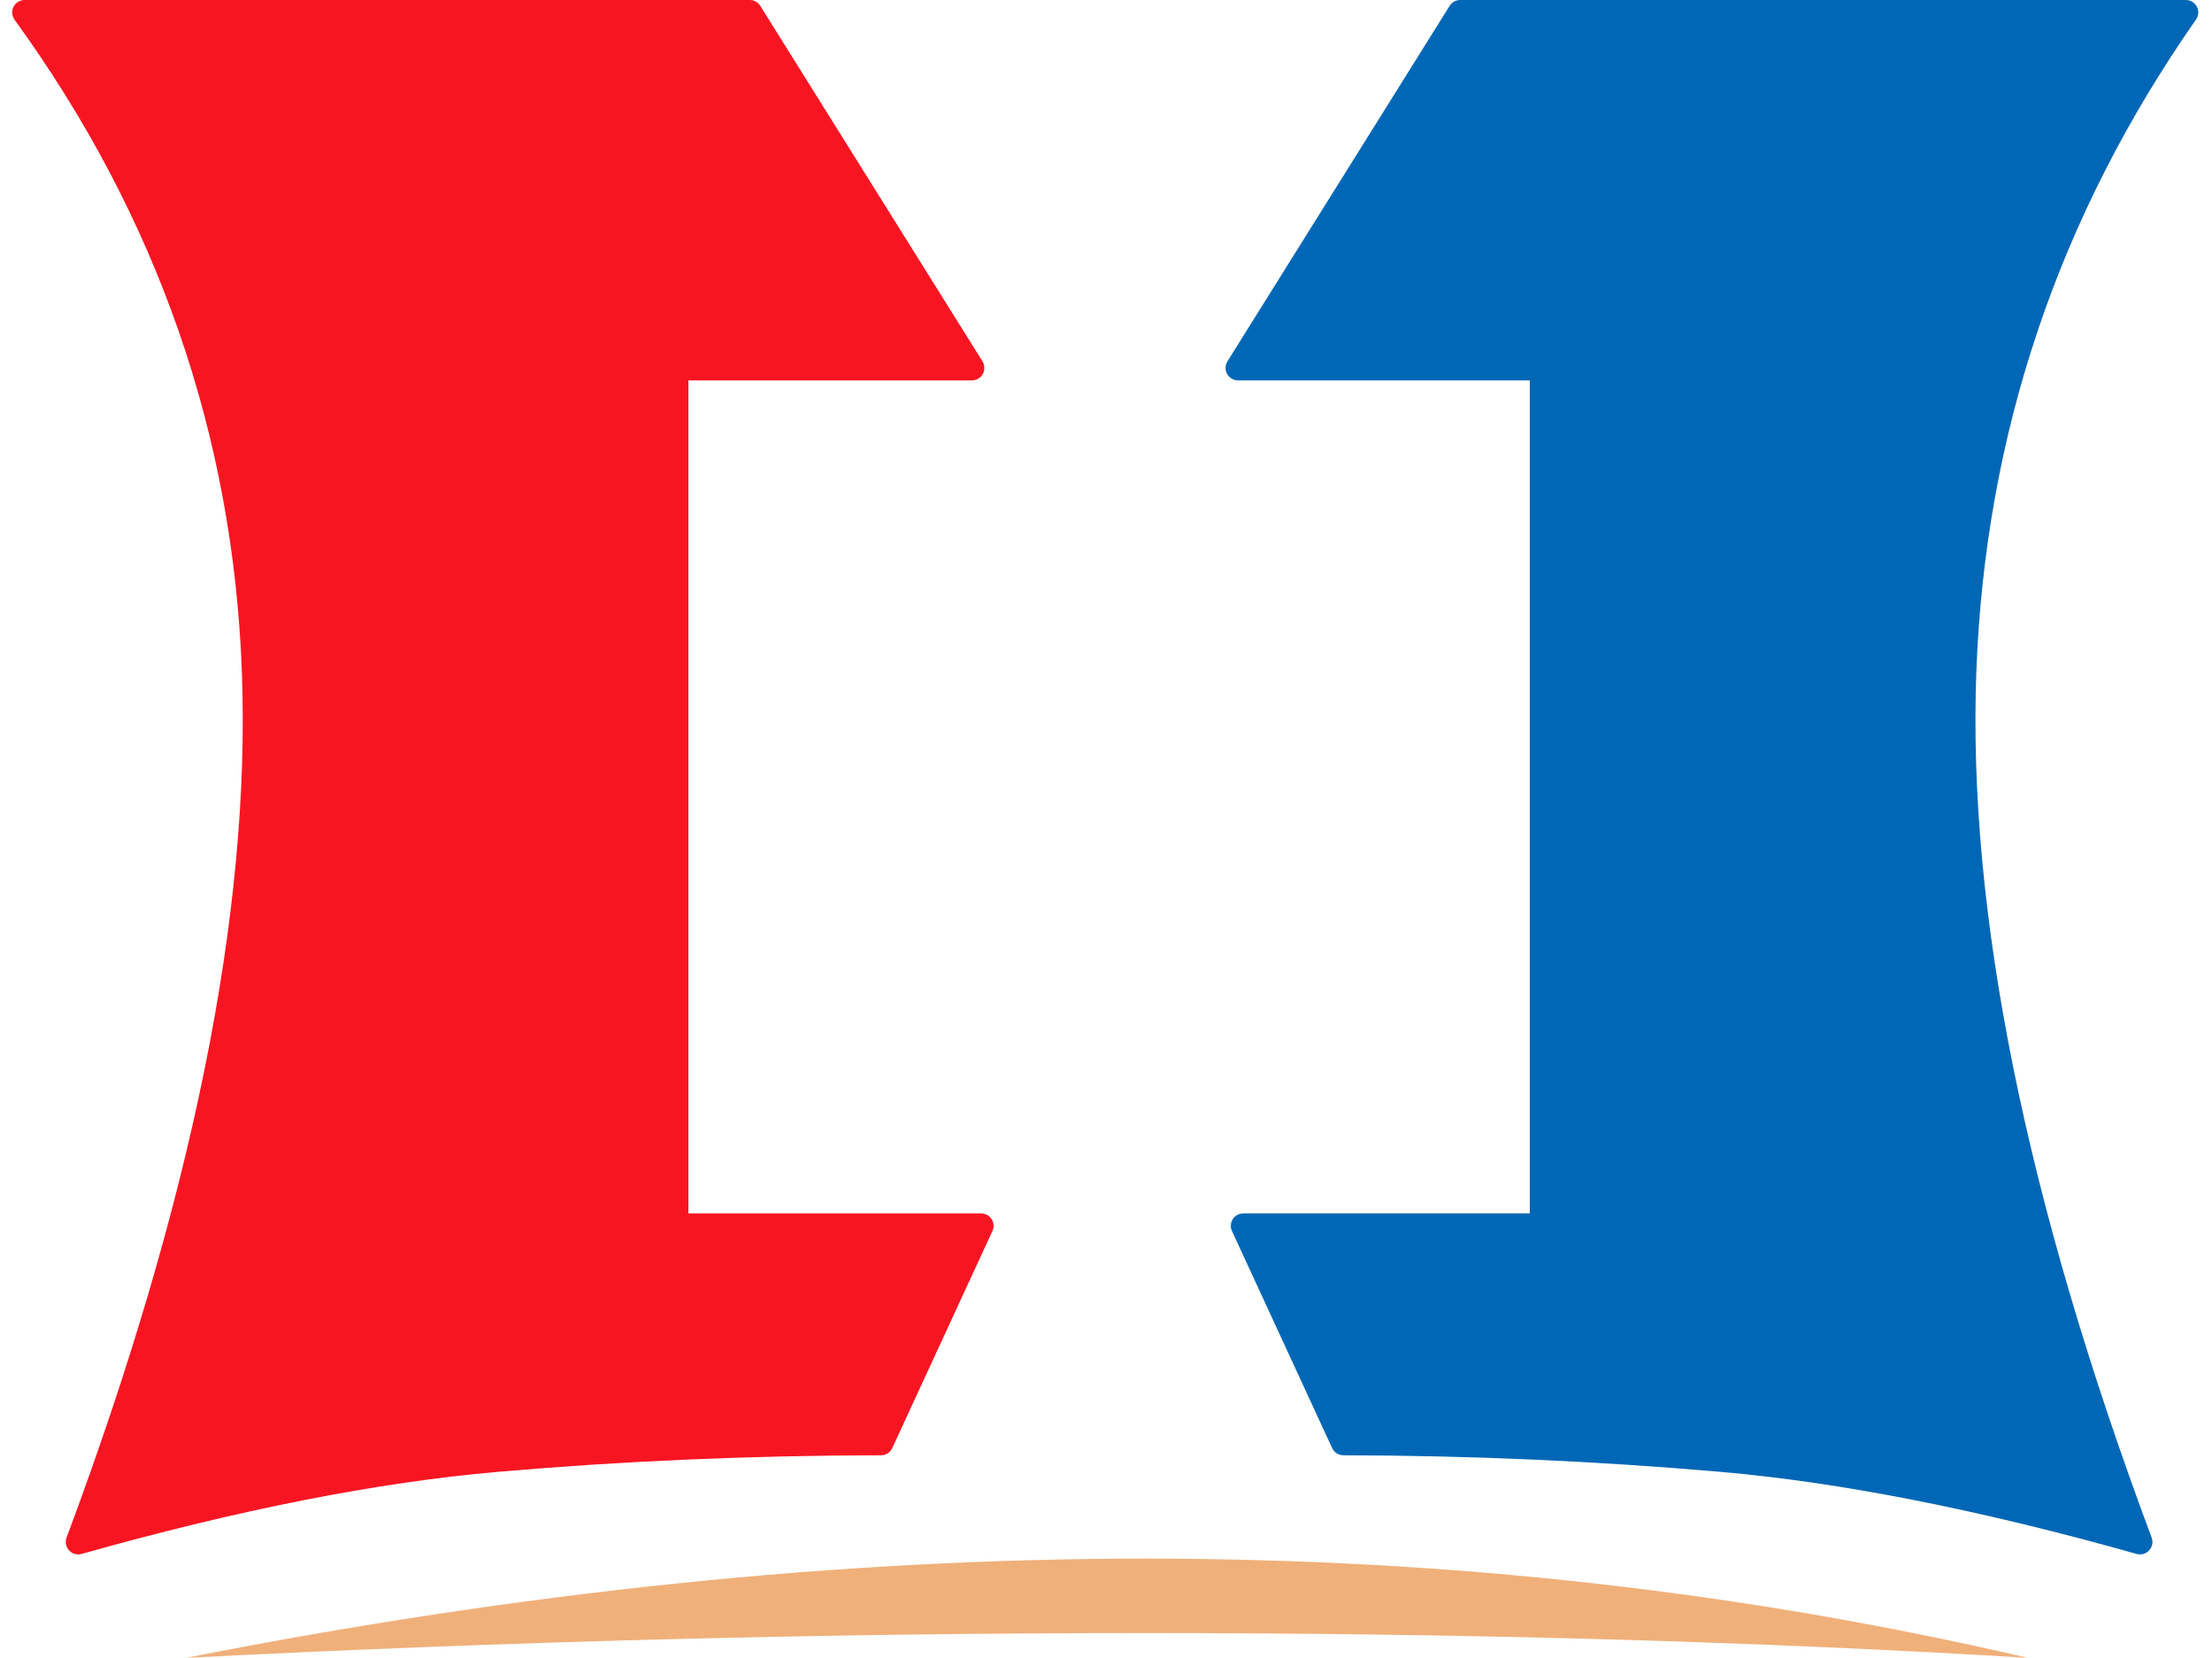
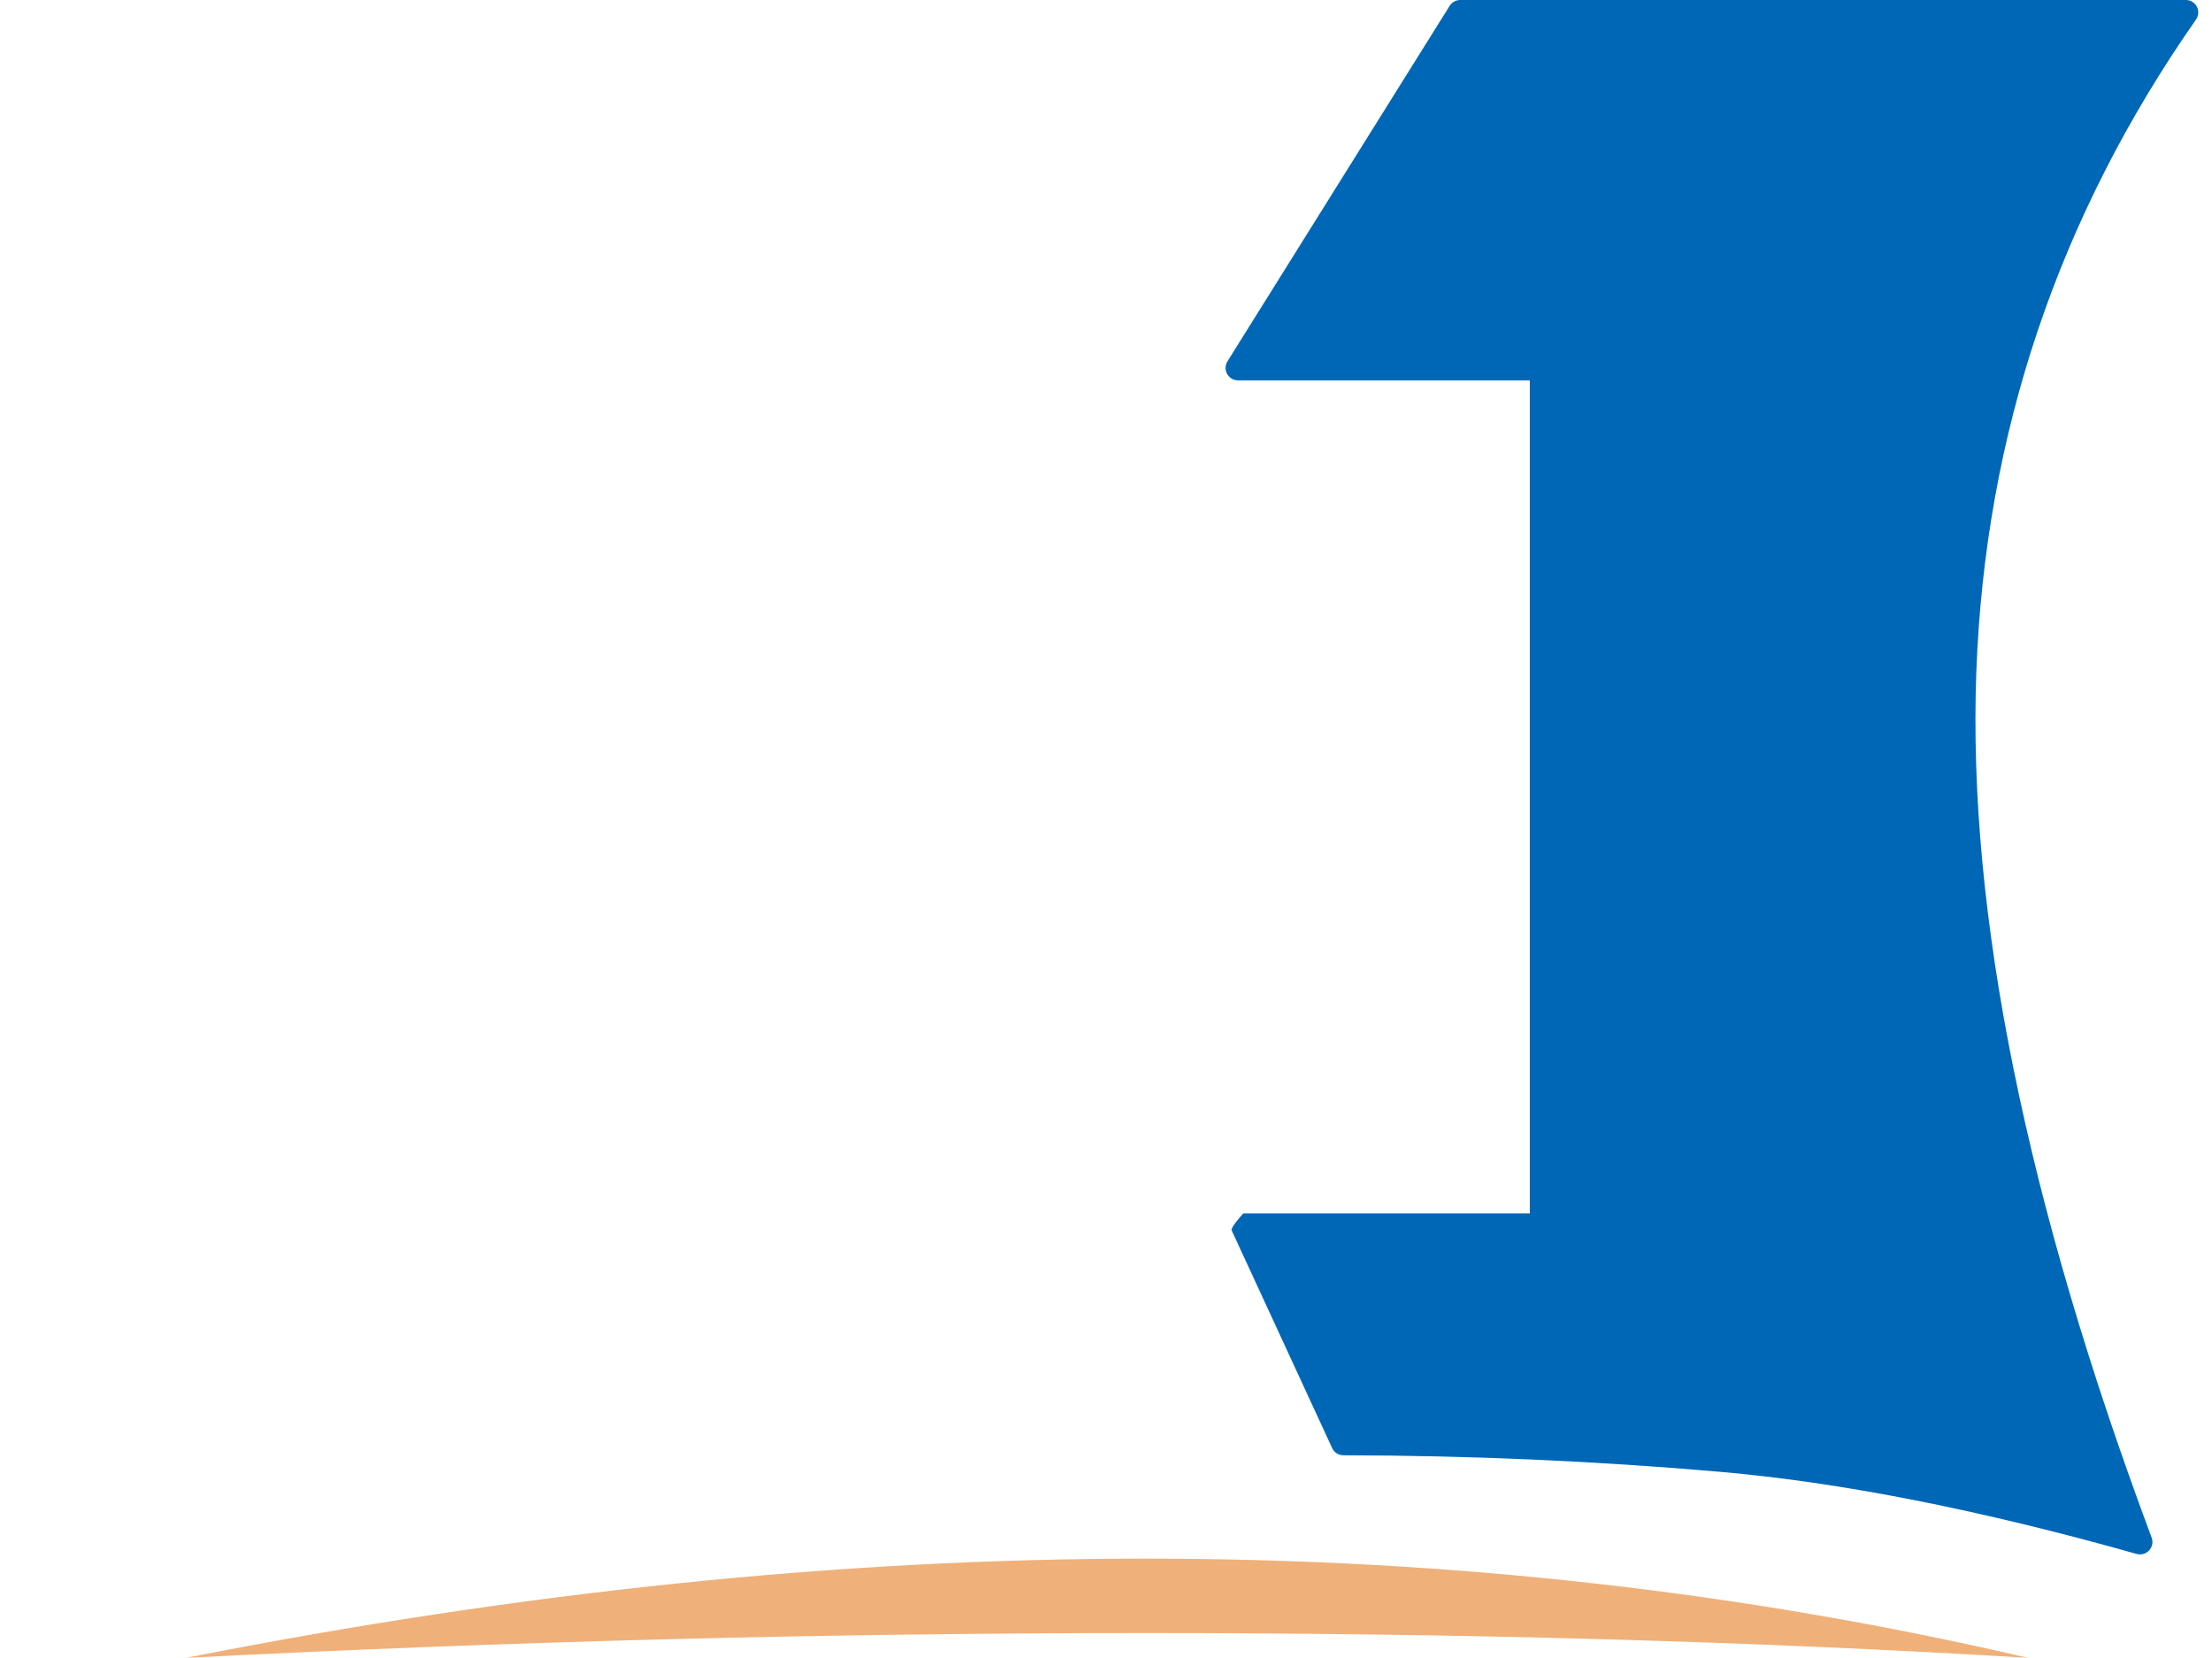
<svg xmlns="http://www.w3.org/2000/svg" width="535px" height="401px" viewBox="0 0 535 401" version="1.1">
  <title>编组 11</title>
  <g id="页面-1" stroke="none" stroke-width="1" fill="none" fill-rule="evenodd">
    <g id="编组-11">
      <g id="编组-10">
-         <path d="M5.945,0 L181.337,0 C182.372,-1.02957679e-14 183.333,0.533 183.881,1.41 L237.631,87.41 C238.509,88.815 238.082,90.666 236.677,91.544 C236.2,91.842 235.65,92 235.087,92 L166.5,92 L166.5,92 L166.5,293.5 L237.311,293.5 C238.968,293.5 240.311,294.843 240.311,296.5 C240.311,296.934 240.217,297.363 240.035,297.757 L215.802,350.261 C215.312,351.32 214.253,351.999 213.086,352.002 C181.423,352.053 150.561,353.386 120.5,356 C91.29,358.54 57.696,365.162 19.717,375.867 L19.717,375.869 C18.122,376.316 16.466,375.386 16.018,373.791 C15.846,373.179 15.873,372.529 16.095,371.933 C46.522,290.446 60.656,220.634 58.5,162.5 C56.366,104.971 38.04,52.393 3.52,4.765 L3.52,4.764 C2.546,3.424 2.842,1.548 4.182,0.574 C4.695,0.201 5.312,0 5.945,4.91181961e-07 Z" id="路径-3" fill="#F81522" />
-         <path d="M299.816,0 L475.337,0 C476.372,-1.02957679e-14 477.333,0.533 477.881,1.41 L531.631,87.41 C532.509,88.815 532.082,90.666 530.677,91.544 C530.2,91.842 529.65,92 529.087,92 L458.5,92 L458.5,92 L458.5,293.5 L527.811,293.5 C529.468,293.5 530.811,294.843 530.811,296.5 C530.811,296.934 530.717,297.363 530.535,297.757 L506.302,350.261 C505.813,351.32 504.754,351.999 503.587,352.002 C472.905,352.055 442.542,353.388 412.5,356 C383.29,358.54 349.696,365.162 311.717,375.867 L311.717,375.869 C310.122,376.316 308.466,375.386 308.018,373.791 C307.846,373.179 307.873,372.529 308.095,371.933 C338.522,290.446 352.656,220.634 350.5,162.5 C348.366,104.953 330.653,52.36 297.361,4.72 L297.36,4.72 C296.41,3.363 296.74,1.492 298.098,0.542 C298.602,0.19 299.202,0 299.816,3.92034412e-07 Z" id="路径-3备份" fill="#0067B6" transform="translate(414.25, 188.75) scale(-1, 1) translate(-414.25, -188.75)" />
+         <path d="M299.816,0 L475.337,0 C476.372,-1.02957679e-14 477.333,0.533 477.881,1.41 L531.631,87.41 C532.509,88.815 532.082,90.666 530.677,91.544 C530.2,91.842 529.65,92 529.087,92 L458.5,92 L458.5,92 L458.5,293.5 L527.811,293.5 C530.811,296.934 530.717,297.363 530.535,297.757 L506.302,350.261 C505.813,351.32 504.754,351.999 503.587,352.002 C472.905,352.055 442.542,353.388 412.5,356 C383.29,358.54 349.696,365.162 311.717,375.867 L311.717,375.869 C310.122,376.316 308.466,375.386 308.018,373.791 C307.846,373.179 307.873,372.529 308.095,371.933 C338.522,290.446 352.656,220.634 350.5,162.5 C348.366,104.953 330.653,52.36 297.361,4.72 L297.36,4.72 C296.41,3.363 296.74,1.492 298.098,0.542 C298.602,0.19 299.202,0 299.816,3.92034412e-07 Z" id="路径-3备份" fill="#0067B6" transform="translate(414.25, 188.75) scale(-1, 1) translate(-414.25, -188.75)" />
      </g>
      <path d="M45,401 C126.033,385 203.366,377 277,377 C350.634,377 421.8,385 490.5,401 C424.883,397 353.716,395 277,395 C200.284,395 122.951,397 45,401 Z" id="路径-4" fill="#F0B07A" />
    </g>
  </g>
</svg>